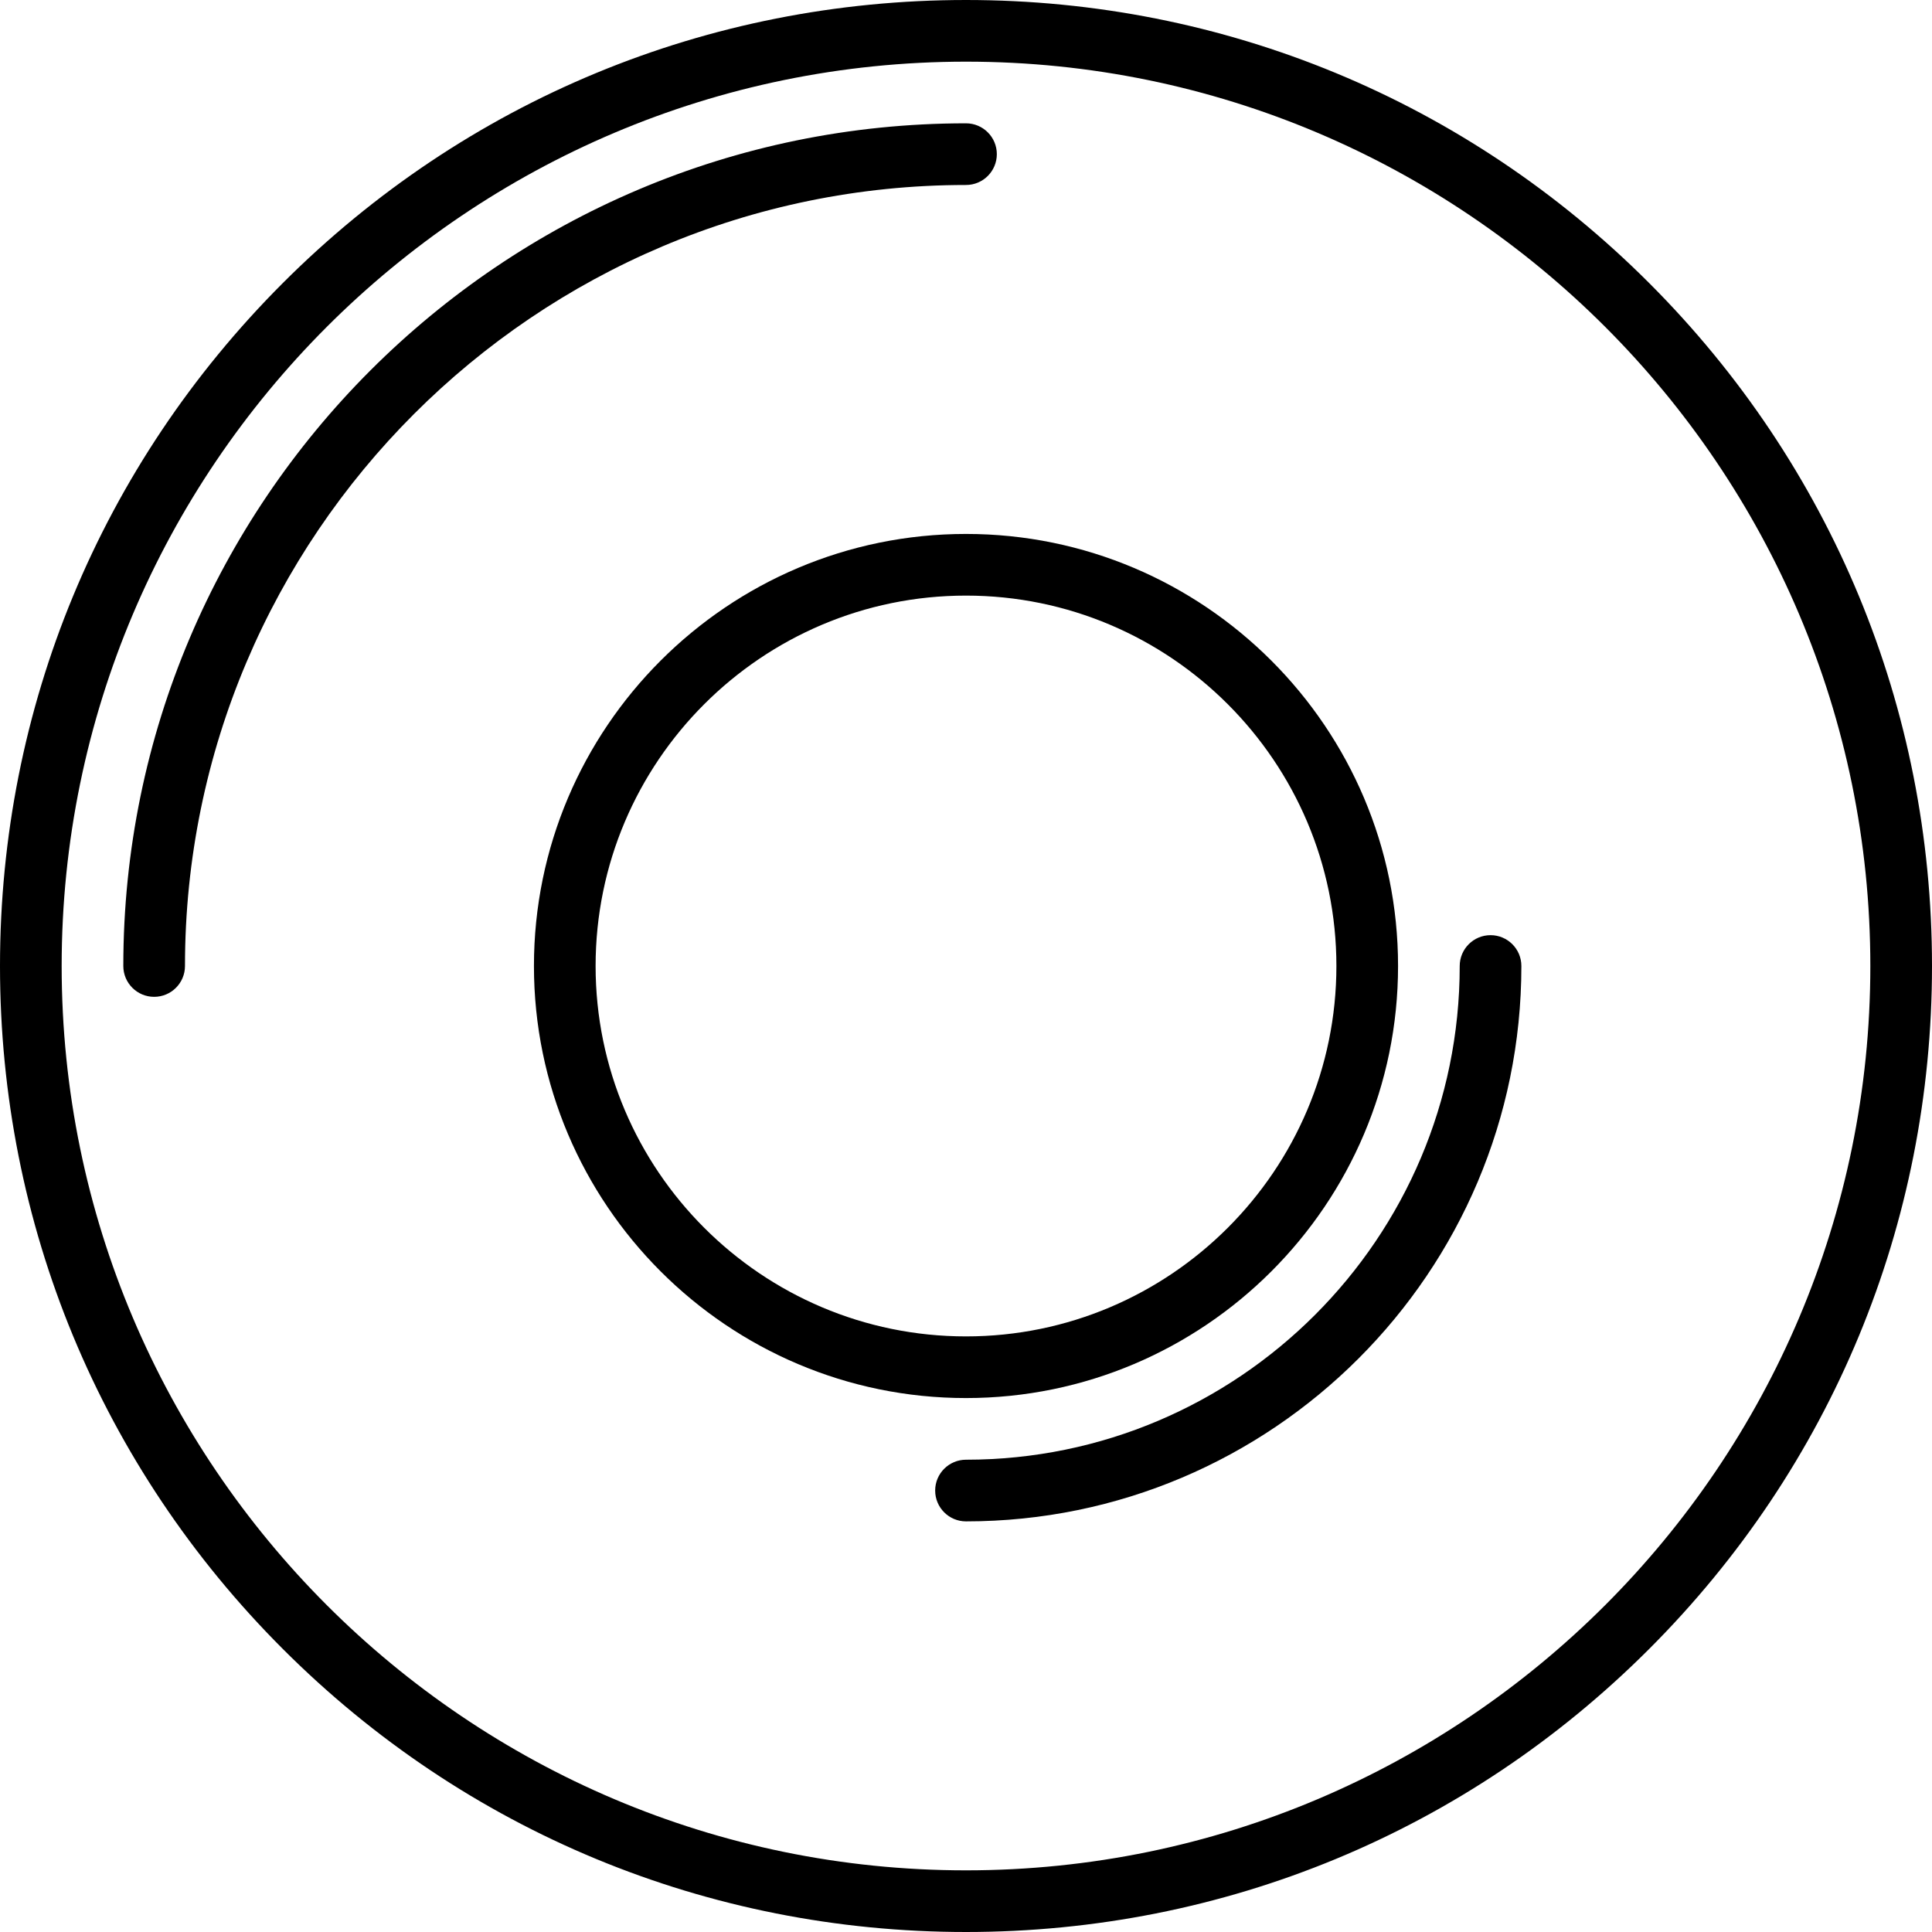
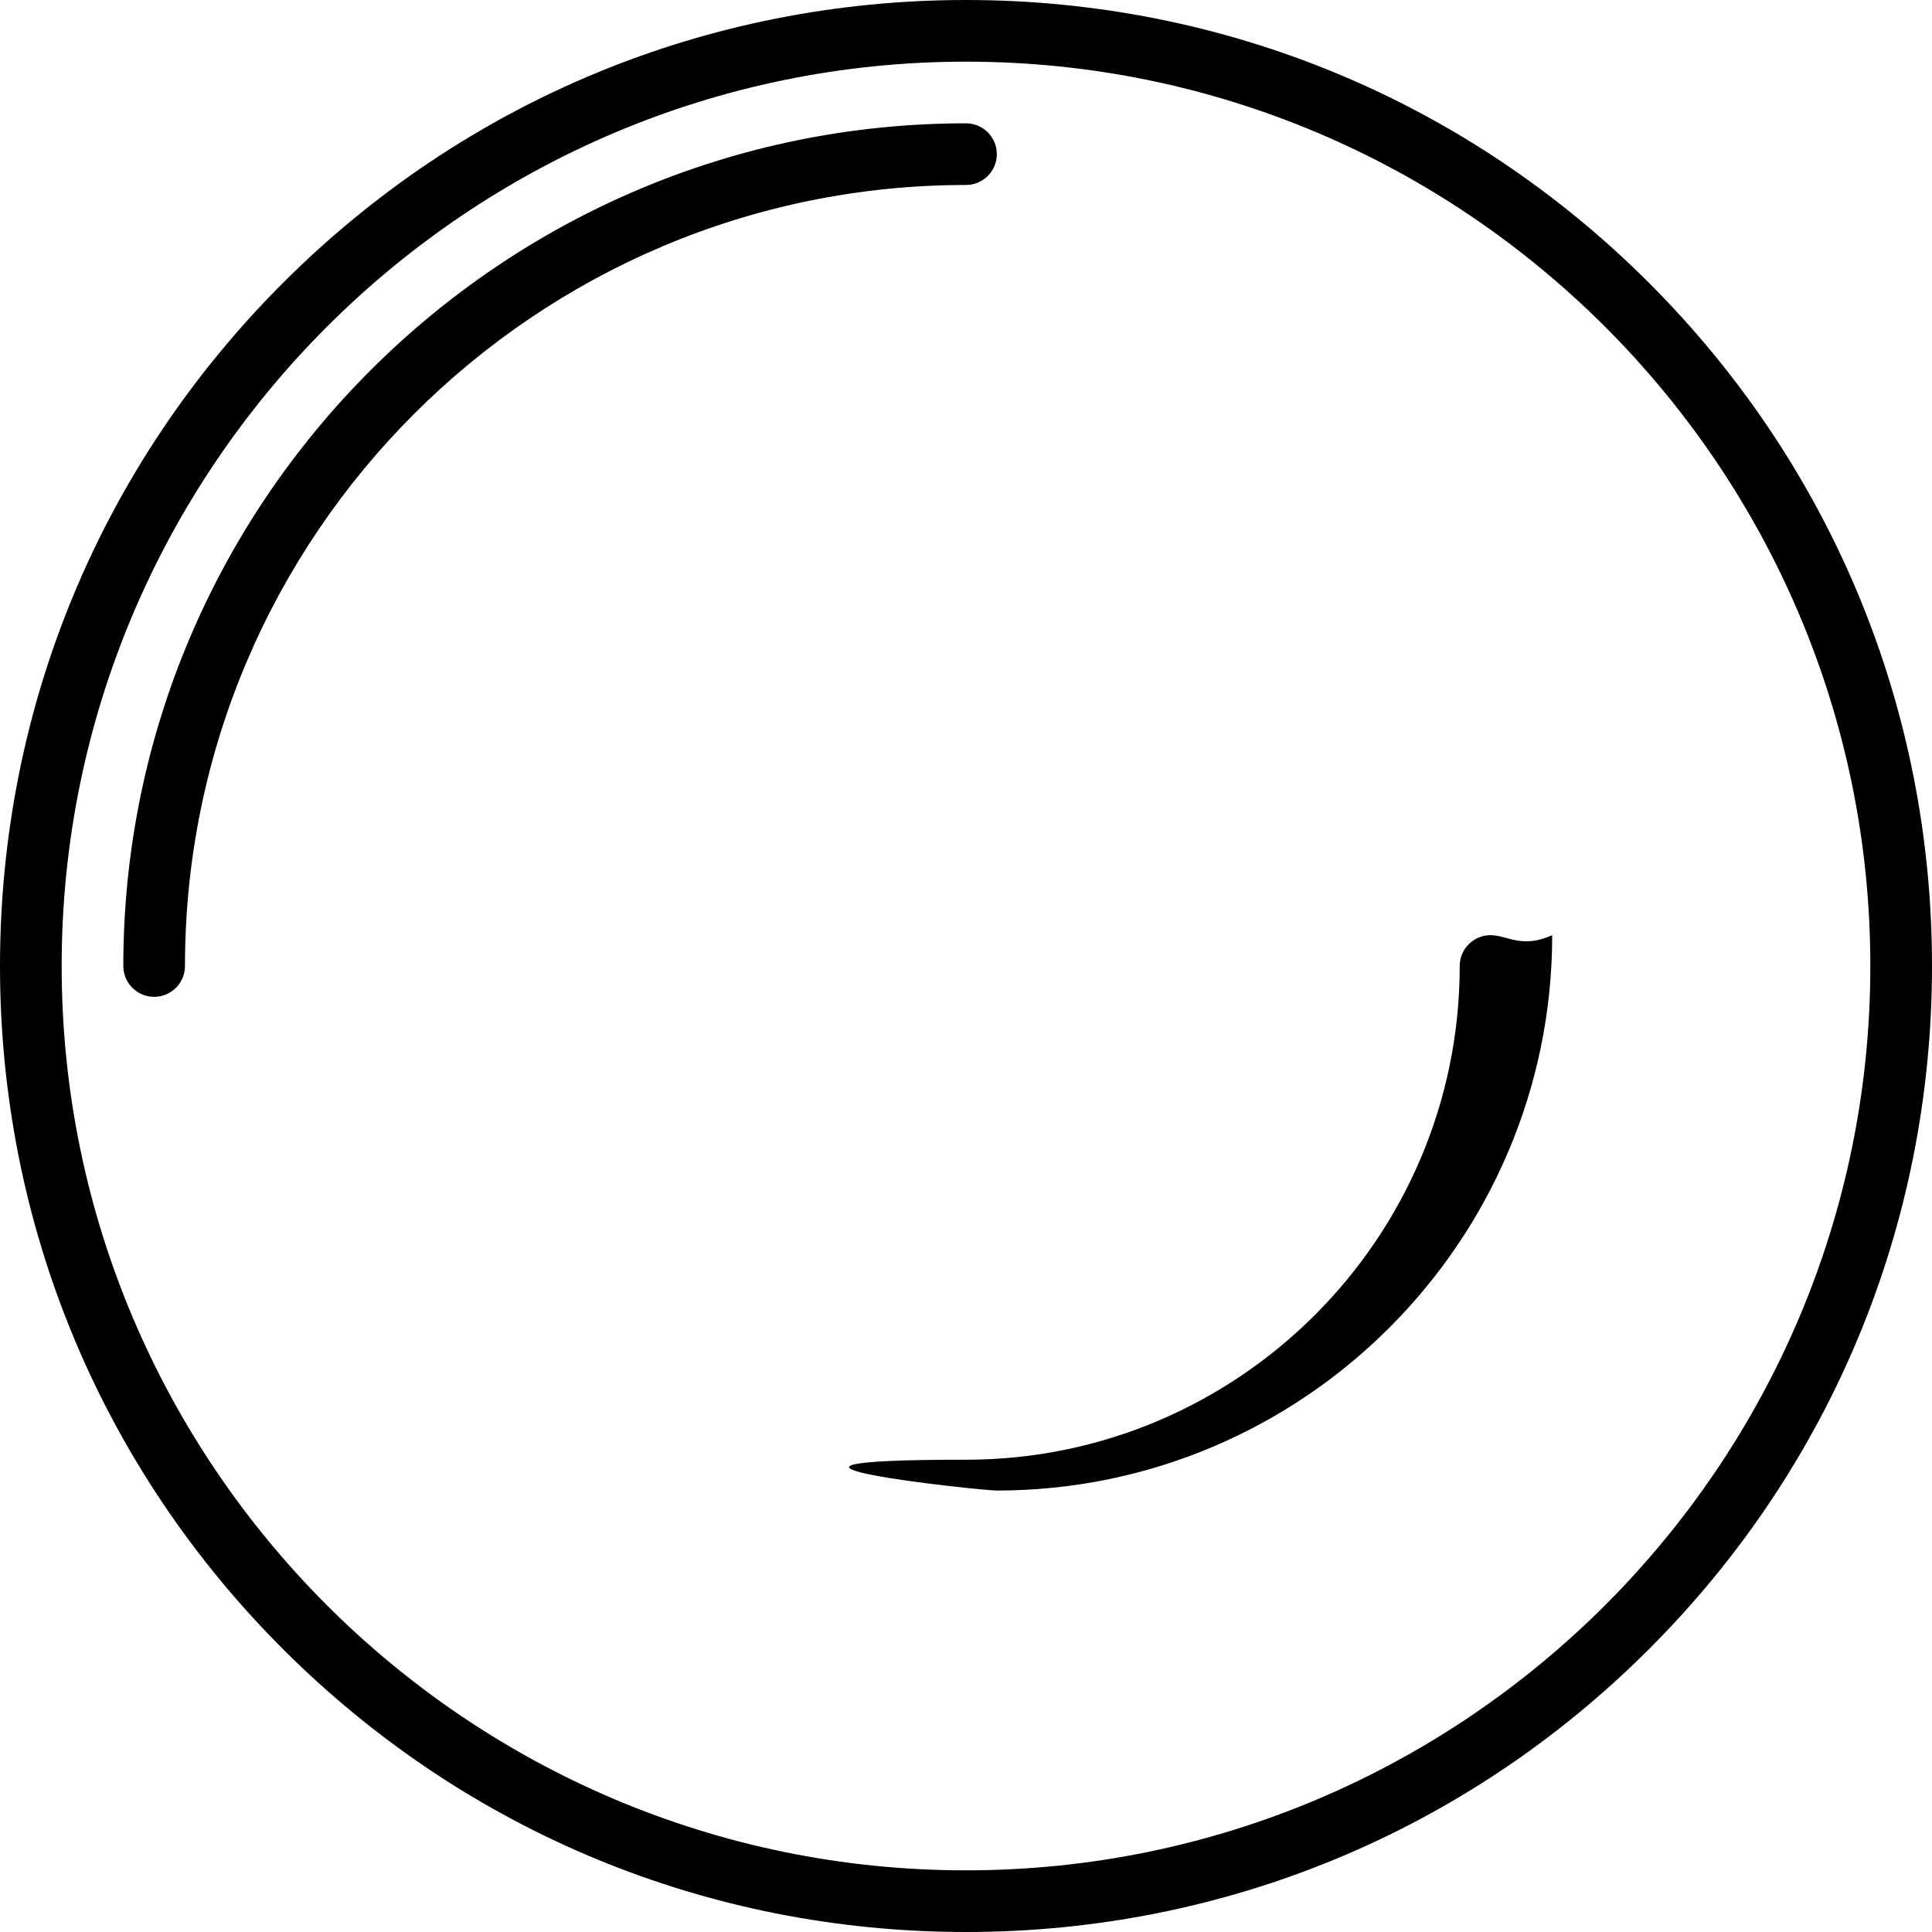
<svg xmlns="http://www.w3.org/2000/svg" version="1.1" id="Capa_1" x="0px" y="0px" viewBox="0 0 470 470" style="enable-background:new 0 0 470 470;" xml:space="preserve">
  <g>
    <path d="M401.17,68.83C356.784,24.444,297.771,0,235,0S113.216,24.444,68.83,68.83S0,172.229,0,235   c0,62.771,24.444,121.785,68.83,166.17C113.216,445.556,172.229,470,235,470s121.784-24.444,166.17-68.83   C445.556,356.785,470,297.771,470,235C470,172.229,445.556,113.216,401.17,68.83z M235,455c-121.309,0-220-98.691-220-220   S113.691,15,235,15s220,98.691,220,220S356.309,455,235,455z" />
-     <path d="M340.107,235c0-57.957-47.151-105.107-105.107-105.107S129.893,177.043,129.893,235S177.044,340.107,235,340.107   S340.107,292.957,340.107,235z M235,144.893c49.686,0,90.107,40.422,90.107,90.107S284.686,325.107,235,325.107   S144.893,284.686,144.893,235S185.314,144.893,235,144.893z" />
    <path d="M242.5,37.5c0-4.142-3.357-7.5-7.5-7.5C121.963,30,30,121.962,30,235c0,4.142,3.357,7.5,7.5,7.5s7.5-3.358,7.5-7.5   c0-104.766,85.233-190,190-190C239.143,45,242.5,41.642,242.5,37.5z" />
-     <path d="M362.607,227.5c-4.143,0-7.5,3.358-7.5,7.5c0,66.228-53.88,120.107-120.107,120.107c-4.143,0-7.5,3.358-7.5,7.5   s3.357,7.5,7.5,7.5c74.498,0,135.107-60.609,135.107-135.107C370.107,230.858,366.75,227.5,362.607,227.5z" />
+     <path d="M362.607,227.5c-4.143,0-7.5,3.358-7.5,7.5c0,66.228-53.88,120.107-120.107,120.107s3.357,7.5,7.5,7.5c74.498,0,135.107-60.609,135.107-135.107C370.107,230.858,366.75,227.5,362.607,227.5z" />
  </g>
  <g>
</g>
  <g>
</g>
  <g>
</g>
  <g>
</g>
  <g>
</g>
  <g>
</g>
  <g>
</g>
  <g>
</g>
  <g>
</g>
  <g>
</g>
  <g>
</g>
  <g>
</g>
  <g>
</g>
  <g>
</g>
  <g>
</g>
</svg>